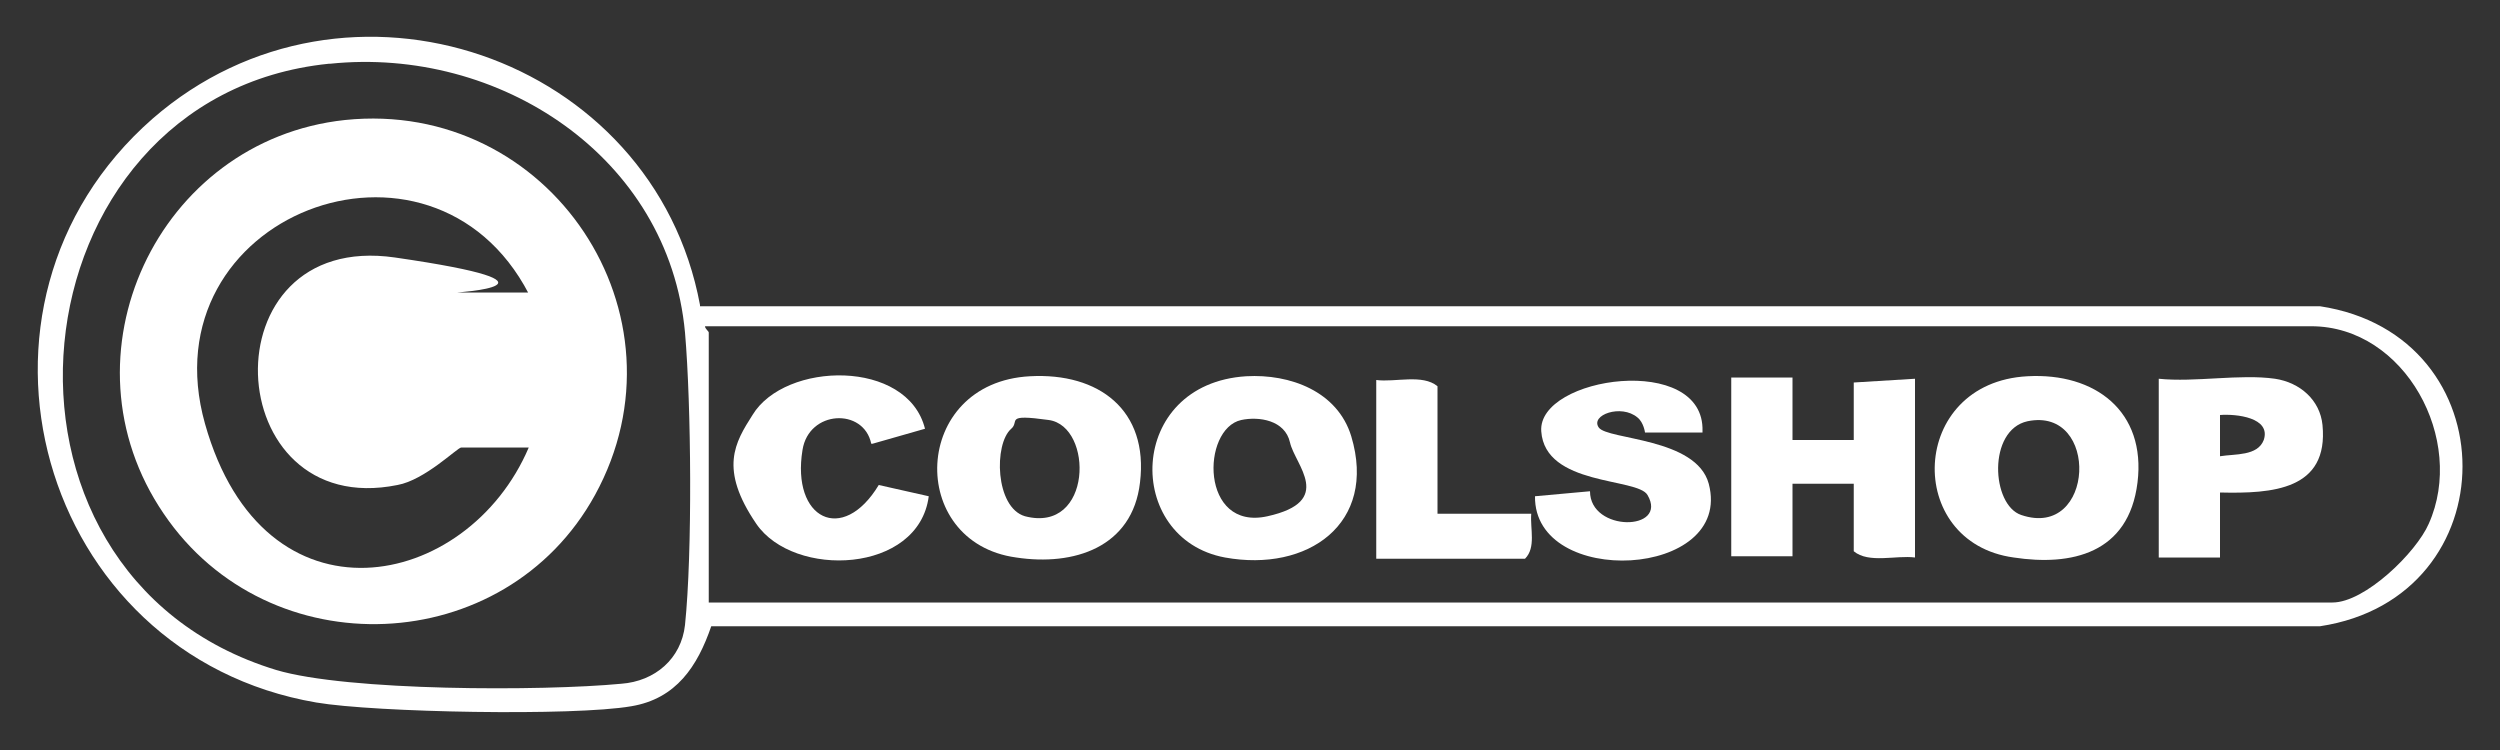
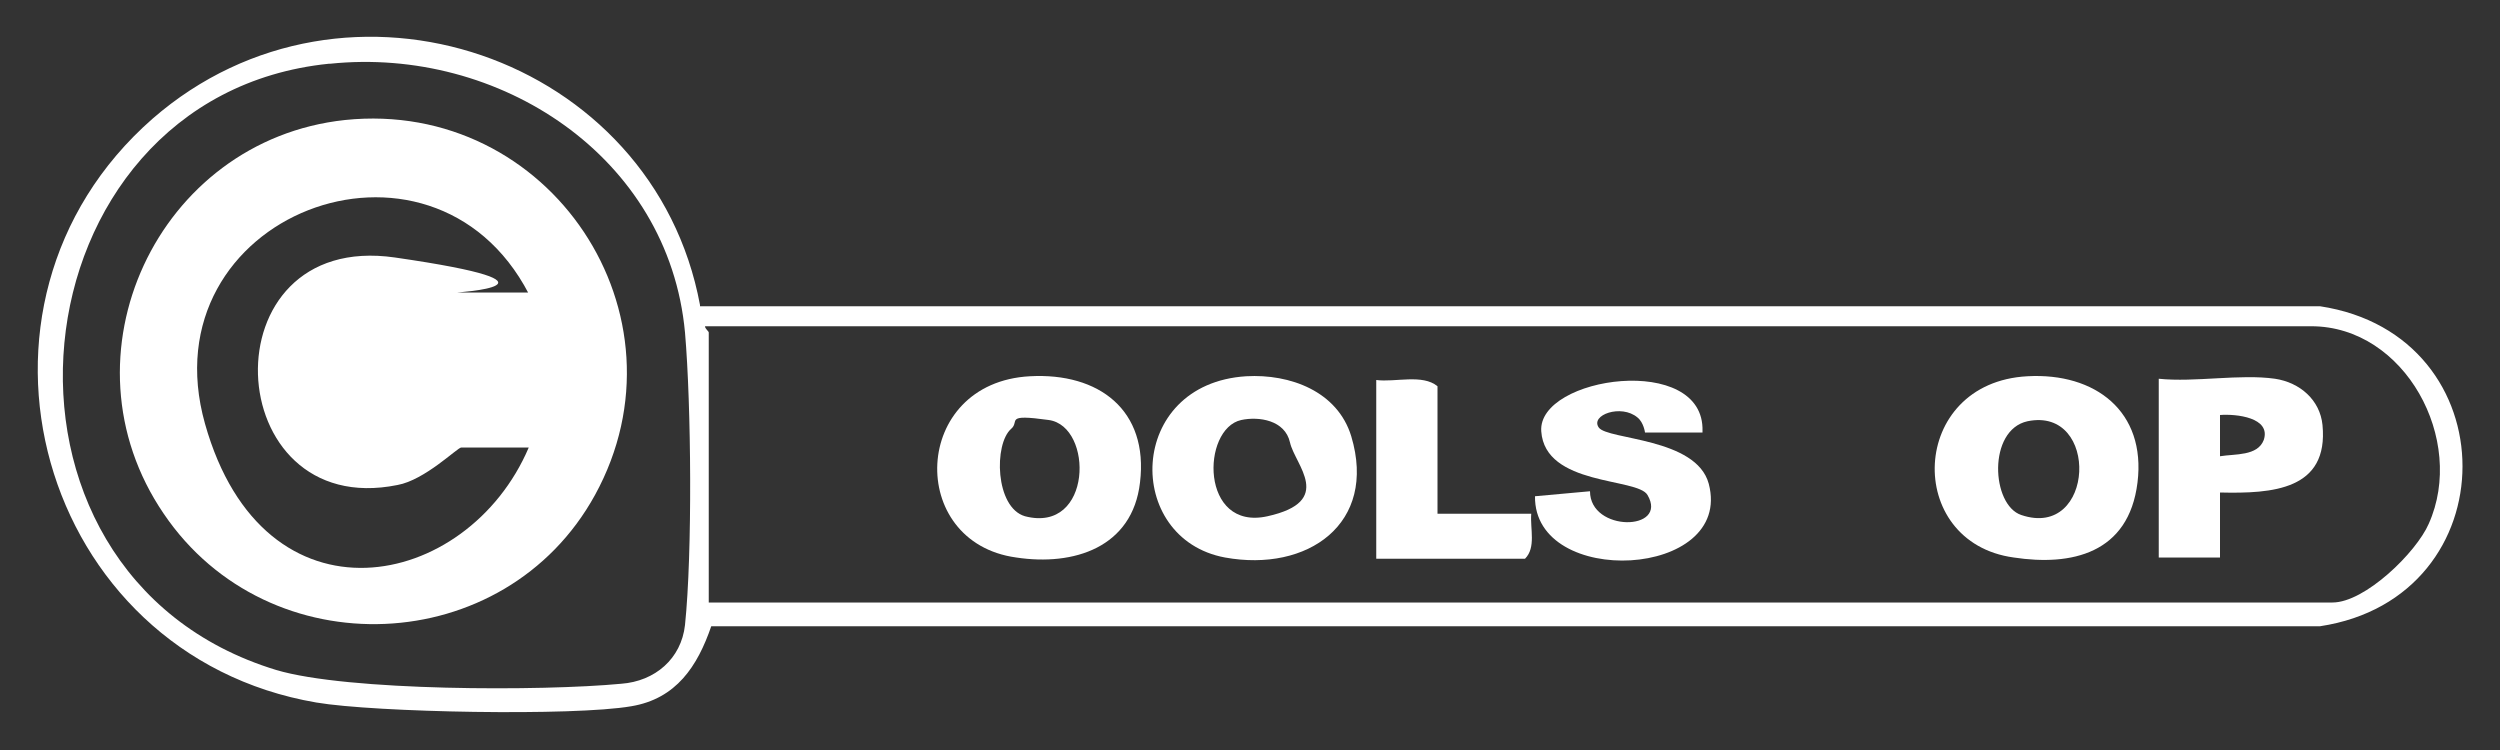
<svg xmlns="http://www.w3.org/2000/svg" id="Layer_1" version="1.1" viewBox="0 0 200 60">
  <rect x="0" y="0" width="200" height="60" fill="#333333" stroke="none" />
  <defs>
    <style>
      .st0 {
        fill: #fff;
      }
    </style>
  </defs>
  <path class="st0" d="M56,24.5h129.6c15.2,2.3,15.2,23.3,0,25.6H56.9c-1.1,3.2-2.8,5.8-6.4,6.4-4.6.8-20.5.5-25.2-.3C3.1,52.4-4.8,24.4,12.2,9.5c15.5-13.5,40.1-5,43.8,14.9ZM26.3,5.1C.8,7.7-3.2,45.9,22.1,53.6c5.7,1.7,21.3,1.7,27.6,1.1,2.7-.2,4.8-2,5.1-4.7.6-5.8.5-17.6,0-23.4-1.3-14.1-14.9-22.9-28.4-21.5ZM56.7,48.2h129.9c2.6,0,6.7-4,7.7-6.3,3-6.7-1.9-15.8-9.4-15.8H56.4c0,.2.3.4.3.5v21.6Z" />
-   <path class="st0" d="M143.4,30.3v4.9h4.9v-4.6c.1,0,4.9-.3,4.9-.3v14.3c-1.5-.2-3.7.5-4.9-.5v-5.4h-4.9v5.8h-4.9v-14.3h4.9Z" />
  <path class="st0" d="M82.4,30.1c5.5-.3,9.5,2.7,8.8,8.5-.6,5.2-5.3,6.7-9.9,6-8.8-1.2-8.4-14,1.1-14.5ZM80.9,34.3c-1.4,1.2-1.3,6.3,1.1,7,5.4,1.4,5.5-7.2,1.9-7.7s-2.3.1-3,.7Z" />
  <path class="st0" d="M99.7,30.1c3.5-.2,7.3,1.2,8.4,4.8,2.1,7-3.5,10.9-10.1,9.7-8.1-1.5-7.9-13.9,1.7-14.5ZM99.3,33.6c-3.2.7-3.3,8.9,2.1,7.7s2.2-4.1,1.8-5.9-2.5-2.1-3.9-1.8Z" />
  <path class="st0" d="M162.2,30.1c5.4-.3,9.5,2.8,8.8,8.5s-5.3,6.7-9.9,6c-8.8-1.2-8.4-14,1.1-14.5ZM162.2,33.7c-3.2.7-2.9,6.7-.5,7.5,5.9,2,6.3-8.7.5-7.5Z" />
  <path class="st0" d="M136.2,34.6h-4.6c0,0-.1-.8-.6-1.2-1.3-1.1-3.8-.2-3.1.8s7.8.8,8.8,4.5c2,7.6-14,8.4-13.9,1l4.4-.4c0,3.3,6.3,3.2,4.6.3-.8-1.4-8.2-.7-8.5-5.1s13.1-6.3,12.9,0Z" />
-   <path class="st0" d="M69.7,35.5c-.6-2.9-5-2.7-5.5.5-.9,5.5,3.2,7.6,6.1,2.8l4,.9c-.8,6.2-10.8,6.6-13.8,2.2s-1.7-6.5-.3-8.7c2.6-4.3,12.4-4.5,13.8,1.1l-4.2,1.2Z" />
  <path class="st0" d="M182,30.3c2,.3,3.6,1.7,3.8,3.7.5,5.2-4,5.5-8.2,5.4v5.2h-4.9v-14.3c2.9.3,6.5-.4,9.3,0ZM177.6,36.5c1.2-.2,3,0,3.5-1.3.6-1.8-2.2-2.1-3.5-2v3.3Z" />
  <path class="st0" d="M115,41.1h7.5c-.1,1.2.4,2.7-.5,3.6h-11.9v-14.3c1.5.2,3.7-.5,4.9.5v10.2Z" />
  <path class="st0" d="M27.6,9.6c16.4-1.7,27.9,15.6,20,30-7.2,13.1-26.1,13.9-34.5,1.5-8.6-12.6-.5-29.9,14.5-31.5ZM42.3,23.5c-7.8-15-30.6-6.3-25.9,10.4s21,13.4,25.9,1.9h-5.4c-.3,0-2.9,2.6-5.1,3-14.3,2.9-15.4-20.4-.2-18.2s4.7,2.8,5,2.8h5.7Z" />
</svg>